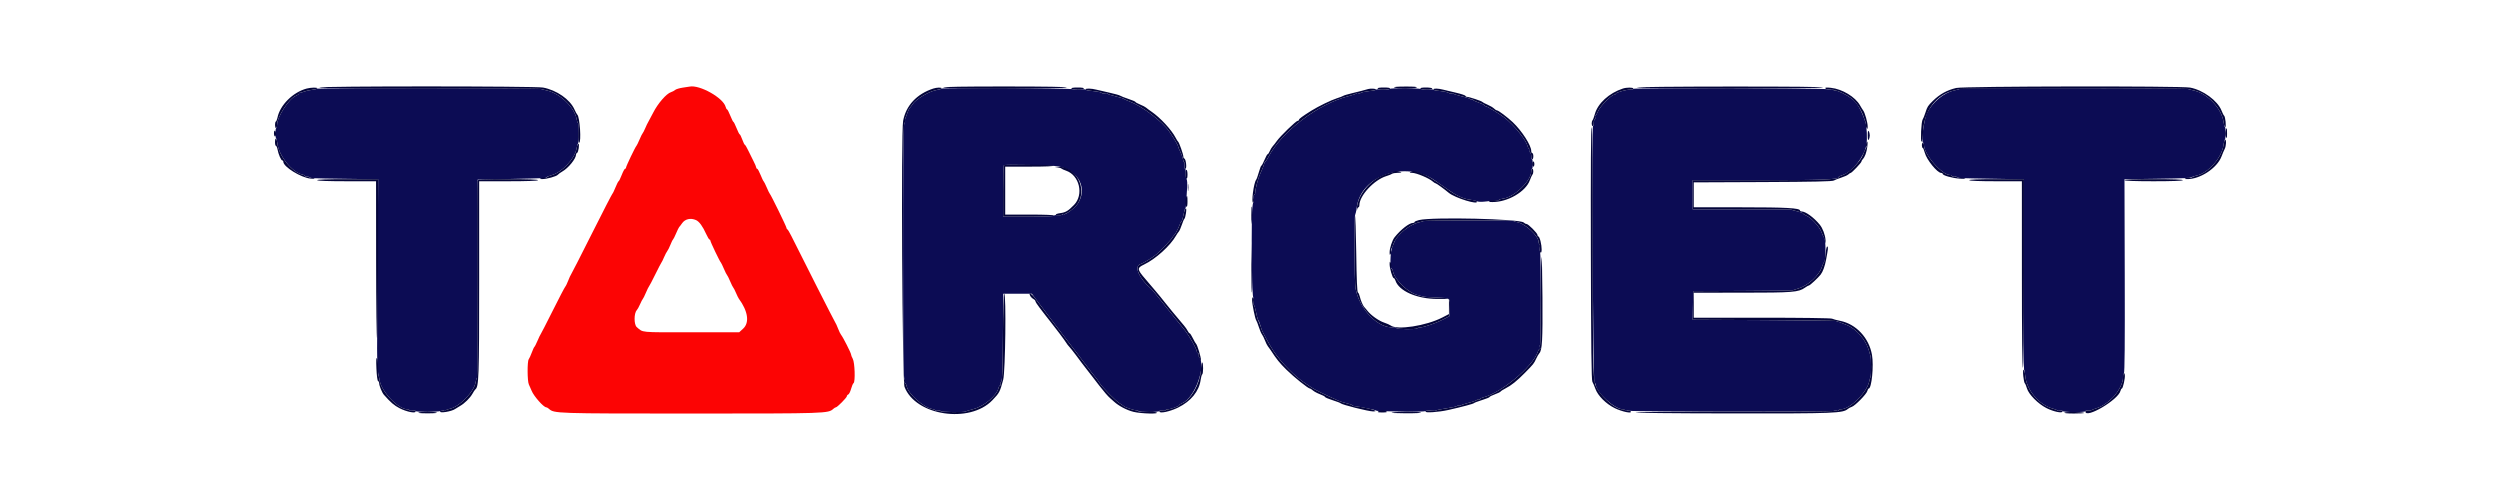
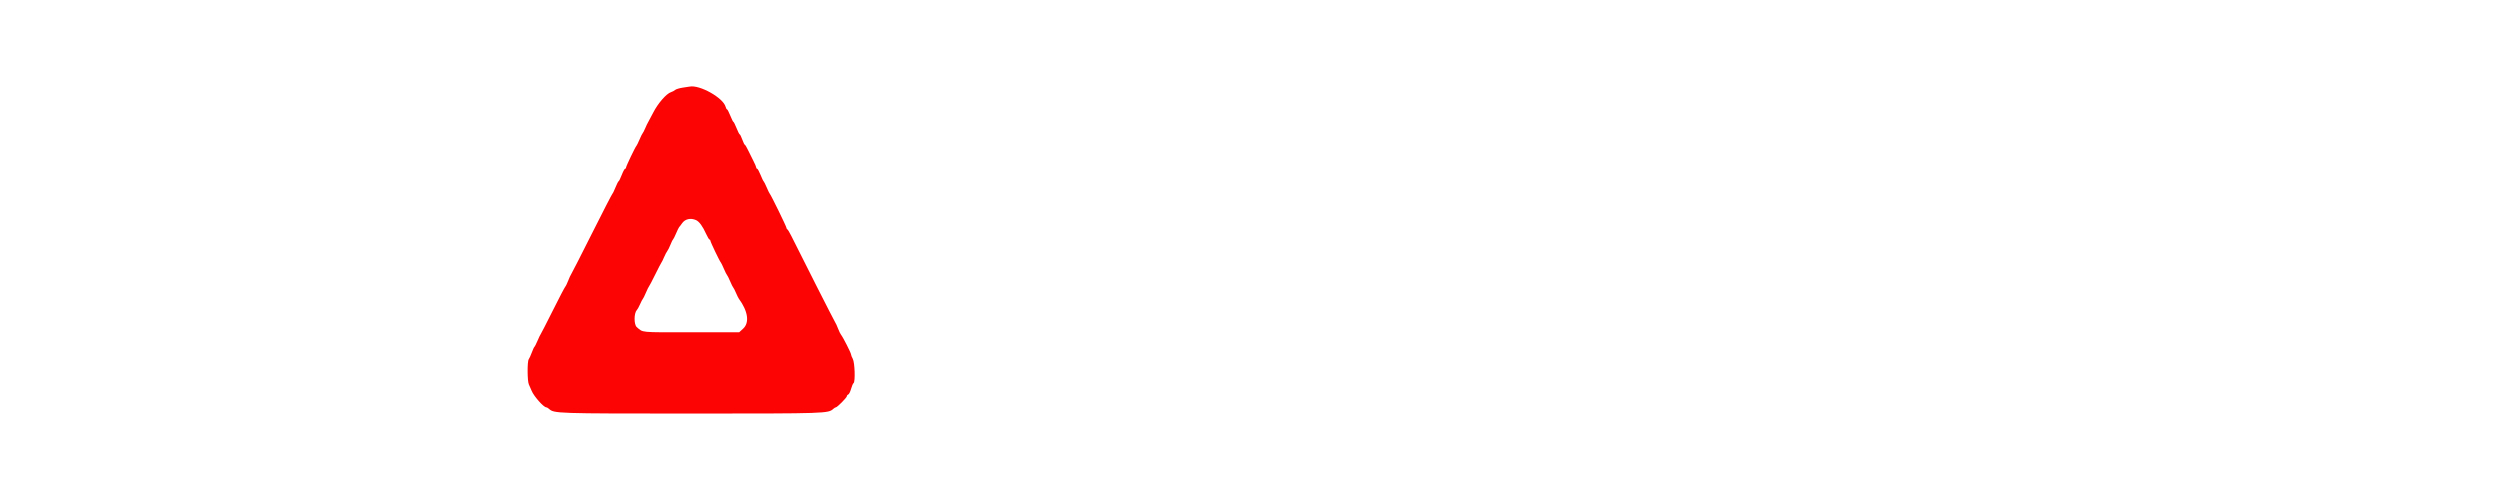
<svg xmlns="http://www.w3.org/2000/svg" id="svg" version="1.1" width="400" height="79.839" viewBox="0, 0, 400,79.839">
  <g id="svgg">
    <path id="path0" d="M109.266 14.018 C 108.725 14.096,108.163 14.266,108.016 14.394 C 107.870 14.522,107.576 14.680,107.364 14.745 C 106.637 14.967,105.273 16.531,104.525 18.000 C 104.129 18.779,103.750 19.492,103.684 19.583 C 103.618 19.675,103.420 20.087,103.245 20.500 C 103.069 20.912,102.877 21.287,102.817 21.333 C 102.757 21.379,102.534 21.829,102.321 22.333 C 102.108 22.837,101.889 23.287,101.833 23.333 C 101.667 23.470,100.167 26.597,100.167 26.807 C 100.167 26.913,100.098 27.000,100.014 27.000 C 99.929 27.000,99.686 27.450,99.473 28.000 C 99.260 28.550,99.037 29.000,98.979 29.000 C 98.920 29.000,98.699 29.431,98.488 29.958 C 98.277 30.485,98.050 30.955,97.983 31.001 C 97.917 31.047,96.431 33.935,94.682 37.417 C 92.933 40.900,91.439 43.827,91.362 43.921 C 91.285 44.016,91.084 44.455,90.915 44.897 C 90.746 45.340,90.528 45.787,90.429 45.892 C 90.331 45.997,89.425 47.733,88.417 49.750 C 87.408 51.767,86.542 53.454,86.491 53.500 C 86.441 53.546,86.225 53.996,86.012 54.500 C 85.799 55.004,85.571 55.454,85.505 55.500 C 85.440 55.546,85.249 55.958,85.081 56.417 C 84.913 56.875,84.695 57.355,84.596 57.484 C 84.348 57.807,84.365 61.013,84.618 61.516 C 84.728 61.737,84.926 62.188,85.058 62.519 C 85.403 63.386,86.975 65.167,87.396 65.167 C 87.485 65.167,87.678 65.276,87.825 65.409 C 88.655 66.160,88.849 66.167,110.583 66.167 C 132.318 66.167,132.512 66.160,133.342 65.409 C 133.489 65.276,133.672 65.167,133.748 65.167 C 133.960 65.167,135.499 63.608,135.500 63.393 C 135.500 63.288,135.601 63.164,135.724 63.116 C 135.847 63.069,136.048 62.667,136.170 62.224 C 136.292 61.780,136.472 61.364,136.569 61.299 C 136.869 61.100,136.770 58.004,136.445 57.417 C 136.293 57.142,136.168 56.823,136.168 56.709 C 136.167 56.474,134.847 53.879,134.571 53.569 C 134.472 53.459,134.254 53.006,134.085 52.564 C 133.916 52.122,133.714 51.682,133.637 51.588 C 133.521 51.447,128.382 41.327,126.610 37.750 C 126.337 37.200,126.051 36.725,125.974 36.694 C 125.897 36.664,125.833 36.555,125.833 36.453 C 125.833 36.252,123.332 31.138,123.166 31.000 C 123.111 30.954,122.892 30.504,122.679 30.000 C 122.466 29.496,122.240 29.046,122.177 29.000 C 122.114 28.954,121.890 28.485,121.679 27.958 C 121.467 27.431,121.228 27.000,121.147 27.000 C 121.066 27.000,120.996 26.906,120.990 26.792 C 120.985 26.677,120.804 26.246,120.588 25.833 C 120.373 25.421,119.992 24.652,119.742 24.125 C 119.492 23.598,119.238 23.167,119.177 23.167 C 119.116 23.167,118.931 22.792,118.766 22.333 C 118.601 21.875,118.417 21.500,118.355 21.500 C 118.294 21.500,118.065 21.050,117.847 20.500 C 117.629 19.950,117.404 19.500,117.347 19.500 C 117.290 19.500,117.065 19.050,116.847 18.500 C 116.629 17.950,116.394 17.500,116.326 17.500 C 116.258 17.500,116.158 17.322,116.103 17.104 C 115.742 15.665,111.944 13.528,110.333 13.857 C 110.287 13.866,109.807 13.939,109.266 14.018 M111.367 35.216 C 111.880 35.445,112.429 36.200,112.999 37.462 C 113.216 37.941,113.454 38.333,113.530 38.333 C 113.605 38.333,113.667 38.416,113.667 38.518 C 113.667 38.718,115.174 41.863,115.336 42.000 C 115.390 42.046,115.608 42.496,115.821 43.000 C 116.034 43.504,116.259 43.954,116.321 44.000 C 116.383 44.046,116.608 44.496,116.821 45.000 C 117.034 45.504,117.257 45.954,117.317 46.000 C 117.377 46.046,117.569 46.421,117.745 46.833 C 117.920 47.246,118.125 47.668,118.202 47.771 C 119.687 49.787,119.953 51.624,118.899 52.589 L 118.268 53.167 110.576 53.167 C 102.197 53.167,102.952 53.239,101.883 52.337 C 101.418 51.945,101.419 50.116,101.884 49.630 C 101.997 49.513,102.236 49.079,102.415 48.667 C 102.594 48.254,102.790 47.879,102.849 47.833 C 102.909 47.788,103.132 47.337,103.345 46.833 C 103.558 46.329,103.778 45.879,103.834 45.833 C 103.891 45.788,104.343 44.925,104.839 43.917 C 105.336 42.908,105.783 42.046,105.834 42.000 C 105.884 41.954,106.069 41.579,106.244 41.167 C 106.419 40.754,106.655 40.304,106.767 40.167 C 106.880 40.029,107.104 39.579,107.266 39.167 C 107.428 38.754,107.612 38.379,107.676 38.333 C 107.739 38.287,107.966 37.837,108.179 37.333 C 108.392 36.829,108.611 36.379,108.666 36.333 C 108.721 36.287,108.933 36.011,109.136 35.719 C 109.617 35.031,110.504 34.831,111.367 35.216 " stroke="none" fill="#fc0404" fill-rule="evenodd" />
-     <path id="path1" d="M50.739 14.185 C 50.705 14.240,50.318 14.328,49.880 14.381 C 49.442 14.433,48.858 14.568,48.583 14.681 C 48.308 14.795,48.027 14.875,47.958 14.860 C 47.890 14.845,47.833 14.899,47.833 14.980 C 47.833 15.060,47.606 15.220,47.328 15.336 C 46.210 15.799,44.333 18.709,44.333 19.981 C 44.333 20.266,44.272 20.500,44.196 20.500 C 44.121 20.500,44.064 20.875,44.071 21.333 C 44.078 21.791,44.130 22.166,44.187 22.167 C 44.243 22.167,44.327 22.494,44.372 22.893 C 44.598 24.903,46.707 27.560,48.366 27.924 C 48.623 27.980,48.833 28.100,48.833 28.190 C 48.833 28.280,48.912 28.305,49.007 28.245 C 49.103 28.186,49.272 28.209,49.382 28.296 C 49.685 28.535,49.704 28.536,55.295 28.611 L 60.506 28.680 60.424 41.465 C 60.379 48.497,60.339 54.925,60.335 55.750 C 60.327 57.516,60.438 59.646,60.557 60.000 C 60.603 60.137,60.688 60.534,60.746 60.881 C 61.051 62.713,63.750 65.500,65.219 65.500 C 65.374 65.500,65.500 65.562,65.500 65.638 C 65.500 65.714,65.725 65.743,66.000 65.702 C 66.275 65.662,66.500 65.694,66.500 65.773 C 66.500 65.947,70.129 65.931,70.542 65.755 C 70.702 65.687,70.946 65.674,71.083 65.727 C 71.221 65.780,71.333 65.759,71.333 65.680 C 71.333 65.601,71.580 65.491,71.882 65.434 C 73.480 65.134,75.853 62.715,76.109 61.125 C 76.164 60.781,76.256 60.500,76.313 60.500 C 76.370 60.500,76.417 53.356,76.417 44.625 L 76.417 28.750 81.583 28.638 C 87.421 28.511,87.500 28.507,87.500 28.350 C 87.500 28.287,87.819 28.149,88.208 28.044 C 89.948 27.573,91.995 25.379,92.264 23.698 C 92.326 23.314,92.423 23.000,92.480 23.000 C 92.537 23.000,92.583 22.250,92.583 21.333 C 92.583 20.417,92.535 19.667,92.477 19.667 C 92.418 19.667,92.319 19.385,92.256 19.042 C 91.915 17.169,89.642 14.975,87.536 14.486 C 87.104 14.386,86.647 14.272,86.522 14.233 C 86.159 14.120,50.808 14.072,50.739 14.185 M150.667 14.170 C 150.667 14.218,150.227 14.341,149.691 14.443 C 148.590 14.652,146.505 15.908,146.033 16.647 C 145.880 16.887,145.666 17.176,145.557 17.290 C 145.449 17.404,145.269 17.779,145.158 18.123 C 145.047 18.468,144.912 18.825,144.857 18.917 C 144.803 19.008,144.779 19.208,144.804 19.360 C 144.829 19.513,144.771 19.686,144.675 19.745 C 144.424 19.900,144.430 60.437,144.681 60.592 C 144.781 60.654,144.825 60.846,144.780 61.019 C 144.735 61.192,144.760 61.333,144.836 61.333 C 144.911 61.333,145.023 61.559,145.084 61.836 C 145.350 63.046,147.734 65.168,149.125 65.434 C 149.423 65.491,149.667 65.593,149.667 65.662 C 149.667 65.731,149.854 65.751,150.083 65.707 C 150.313 65.664,150.500 65.697,150.500 65.781 C 150.500 65.941,154.354 65.998,154.500 65.840 C 154.546 65.791,155.090 65.621,155.710 65.463 C 157.453 65.018,159.449 63.342,159.773 62.052 C 159.826 61.840,159.941 61.667,160.028 61.667 C 160.115 61.667,160.138 61.588,160.079 61.493 C 160.020 61.397,160.072 61.198,160.194 61.051 C 160.370 60.839,160.428 59.337,160.468 53.891 L 160.520 47.000 162.809 47.000 L 165.098 47.000 165.685 47.792 C 166.008 48.227,166.830 49.316,167.511 50.211 C 168.193 51.107,168.900 52.043,169.083 52.291 C 169.267 52.539,169.798 53.231,170.263 53.829 C 170.729 54.427,171.847 55.892,172.749 57.083 C 174.535 59.444,175.055 60.118,175.384 60.500 C 175.502 60.637,175.740 60.975,175.911 61.250 C 176.373 61.991,178.487 64.132,179.162 64.542 C 179.486 64.739,179.787 64.947,179.833 65.006 C 179.954 65.162,181.506 65.667,181.863 65.667 C 182.030 65.667,182.167 65.723,182.167 65.792 C 182.167 65.860,182.917 65.917,183.833 65.917 C 184.750 65.917,185.500 65.852,185.500 65.773 C 185.500 65.694,185.725 65.662,186.000 65.702 C 186.275 65.743,186.500 65.714,186.500 65.638 C 186.500 65.562,186.637 65.500,186.804 65.500 C 187.240 65.500,188.667 64.993,188.667 64.838 C 188.667 64.766,188.894 64.613,189.172 64.498 C 191.165 63.672,193.037 58.535,191.861 57.117 C 191.738 56.969,191.686 56.770,191.745 56.674 C 191.805 56.578,191.774 56.500,191.677 56.500 C 191.579 56.500,191.500 56.394,191.500 56.264 C 191.500 55.875,190.350 53.828,189.576 52.840 C 189.178 52.332,188.056 50.942,187.081 49.750 C 186.107 48.558,185.112 47.321,184.872 47.000 C 184.631 46.679,184.303 46.304,184.143 46.167 C 182.238 44.527,181.401 42.591,182.455 42.262 C 182.952 42.107,184.465 41.182,185.067 40.665 C 185.796 40.039,187.394 38.352,187.561 38.032 C 187.642 37.877,187.796 37.675,187.903 37.583 C 188.121 37.397,188.833 35.931,188.833 35.668 C 188.833 35.576,188.900 35.500,188.982 35.500 C 189.064 35.500,189.227 35.013,189.346 34.417 C 189.464 33.821,189.604 33.333,189.656 33.333 C 189.708 33.333,189.766 32.940,189.786 32.458 C 189.806 31.977,189.868 30.990,189.925 30.265 C 189.995 29.373,189.963 28.826,189.827 28.572 C 189.717 28.366,189.658 27.928,189.697 27.599 C 189.735 27.269,189.698 27.000,189.614 27.000 C 189.531 27.000,189.495 26.775,189.536 26.500 C 189.576 26.225,189.555 26.000,189.490 26.000 C 189.424 26.000,189.324 25.752,189.267 25.449 C 189.210 25.146,189.014 24.605,188.832 24.247 C 188.649 23.889,188.500 23.516,188.500 23.417 C 188.500 23.257,187.808 22.101,187.051 21.000 C 185.992 19.458,182.775 17.010,180.858 16.287 C 180.340 16.093,179.879 15.883,179.833 15.822 C 179.787 15.761,179.169 15.575,178.458 15.408 C 177.748 15.242,177.167 15.043,177.167 14.966 C 177.167 14.890,176.987 14.872,176.768 14.927 C 176.549 14.982,176.324 14.952,176.267 14.861 C 176.211 14.770,175.602 14.642,174.916 14.578 C 174.229 14.514,173.667 14.407,173.667 14.342 C 173.667 14.276,173.257 14.257,172.756 14.298 C 172.255 14.340,171.711 14.322,171.548 14.259 C 171.204 14.127,150.667 14.040,150.667 14.170 M222.337 14.229 C 222.257 14.310,221.736 14.342,221.179 14.302 C 220.622 14.262,220.167 14.281,220.167 14.345 C 220.167 14.409,219.660 14.515,219.042 14.580 C 218.423 14.646,217.826 14.774,217.716 14.864 C 217.605 14.955,217.428 14.975,217.322 14.910 C 217.216 14.844,217.082 14.858,217.023 14.940 C 216.965 15.021,216.392 15.223,215.750 15.388 C 210.834 16.650,205.000 21.096,202.918 25.167 C 202.754 25.488,202.549 25.796,202.463 25.852 C 202.376 25.908,202.300 26.021,202.293 26.102 C 202.278 26.292,201.896 27.273,201.587 27.917 C 201.303 28.507,200.833 30.315,200.833 30.816 C 200.833 31.009,200.760 31.167,200.671 31.167 C 200.579 31.167,200.552 31.385,200.608 31.666 C 200.663 31.941,200.633 32.260,200.541 32.375 C 200.285 32.695,200.218 35.873,200.313 43.250 C 200.345 45.768,200.434 47.499,200.537 47.625 C 200.631 47.740,200.663 48.059,200.608 48.334 C 200.553 48.609,200.564 48.833,200.633 48.833 C 200.701 48.833,200.853 49.336,200.969 49.950 C 201.086 50.564,201.246 51.145,201.326 51.242 C 201.406 51.338,201.473 51.454,201.474 51.500 C 201.475 51.546,201.557 51.794,201.655 52.053 C 201.753 52.311,201.833 52.564,201.833 52.616 C 201.833 52.839,203.083 55.137,203.775 56.187 C 204.990 58.032,207.377 60.430,208.980 61.416 C 209.128 61.508,209.497 61.758,209.799 61.972 C 210.264 62.302,211.986 63.152,214.105 64.097 C 214.392 64.225,215.011 64.419,215.480 64.527 C 215.949 64.635,216.333 64.770,216.333 64.826 C 216.333 64.883,216.465 64.943,216.625 64.960 C 217.400 65.044,220.093 65.585,220.167 65.672 C 220.260 65.782,220.487 65.791,224.833 65.865 C 226.529 65.893,228.011 65.851,228.127 65.770 C 228.242 65.689,228.629 65.662,228.986 65.710 C 229.344 65.758,229.699 65.742,229.776 65.673 C 229.853 65.605,230.592 65.454,231.417 65.338 C 232.242 65.222,233.012 65.050,233.129 64.956 C 233.246 64.863,233.389 64.833,233.447 64.891 C 233.505 64.950,233.635 64.934,233.735 64.857 C 233.835 64.779,234.460 64.578,235.125 64.409 C 235.790 64.240,236.333 64.034,236.333 63.950 C 236.333 63.866,236.446 63.841,236.583 63.894 C 236.721 63.946,236.833 63.925,236.833 63.846 C 236.833 63.767,237.040 63.652,237.292 63.589 C 240.189 62.873,245.192 58.723,246.019 56.350 C 246.118 56.066,246.265 55.833,246.344 55.833 C 246.424 55.833,246.448 55.724,246.397 55.591 C 246.346 55.458,246.350 55.275,246.406 55.183 C 246.555 54.943,246.568 40.639,246.420 40.289 C 246.352 40.127,246.331 39.806,246.375 39.577 C 246.419 39.347,246.390 39.119,246.311 39.070 C 246.232 39.020,246.167 38.854,246.167 38.700 C 246.167 37.740,244.023 35.758,242.764 35.553 C 242.436 35.500,242.167 35.410,242.167 35.353 C 242.167 35.231,227.933 35.254,227.726 35.376 C 227.647 35.423,227.321 35.517,227.000 35.586 C 225.591 35.888,223.583 37.499,223.095 38.718 C 222.978 39.011,222.821 39.400,222.746 39.583 C 222.429 40.356,222.370 43.000,222.670 43.000 C 222.737 43.000,222.834 43.206,222.885 43.458 C 223.148 44.753,225.263 46.799,226.723 47.173 C 227.105 47.270,227.529 47.391,227.667 47.440 C 227.804 47.490,228.779 47.566,229.833 47.609 C 232.126 47.702,232.027 47.625,231.966 49.266 L 231.917 50.583 230.833 51.147 C 229.749 51.711,227.901 52.349,227.222 52.393 C 227.024 52.406,226.805 52.473,226.736 52.542 C 226.541 52.736,223.535 52.691,223.412 52.492 C 223.352 52.396,223.179 52.334,223.027 52.354 C 220.594 52.674,217.471 49.490,216.875 46.083 C 216.708 45.123,216.654 34.755,216.815 34.417 C 216.902 34.233,217.017 33.708,217.070 33.250 C 217.662 28.127,224.820 25.609,229.556 28.857 C 230.213 29.307,231.162 29.970,231.667 30.330 C 233.009 31.287,234.140 31.816,235.083 31.928 C 235.542 31.982,236.076 32.103,236.272 32.197 C 236.475 32.295,237.010 32.322,237.522 32.260 C 238.014 32.200,238.735 32.136,239.125 32.117 C 239.515 32.099,239.833 32.036,239.833 31.977 C 239.833 31.919,240.165 31.821,240.570 31.761 C 242.361 31.492,245.000 28.911,245.000 27.429 C 245.000 27.193,245.056 27.000,245.125 27.000 C 245.194 27.000,245.250 26.662,245.250 26.250 C 245.250 25.837,245.194 25.500,245.125 25.500 C 245.056 25.500,245.000 25.279,245.000 25.010 C 245.000 24.740,244.928 24.475,244.841 24.421 C 244.753 24.367,244.723 24.213,244.775 24.078 C 244.827 23.943,244.794 23.833,244.703 23.833 C 244.611 23.833,244.492 23.658,244.438 23.444 C 244.172 22.383,242.312 20.065,240.738 18.832 C 240.028 18.275,237.927 17.000,237.721 17.000 C 237.599 17.000,237.500 16.937,237.500 16.860 C 237.500 16.784,237.088 16.581,236.583 16.409 C 236.079 16.238,235.667 16.034,235.667 15.956 C 235.667 15.878,235.597 15.857,235.512 15.910 C 235.426 15.962,235.316 15.940,235.266 15.860 C 235.217 15.780,234.574 15.572,233.839 15.399 C 233.103 15.225,232.501 15.029,232.500 14.964 C 232.500 14.898,232.387 14.887,232.248 14.941 C 232.109 14.994,231.900 14.958,231.782 14.860 C 231.665 14.763,231.066 14.631,230.451 14.568 C 229.836 14.506,229.333 14.408,229.333 14.352 C 229.333 14.296,228.957 14.276,228.496 14.308 C 228.036 14.340,227.529 14.314,227.371 14.249 C 226.945 14.077,222.507 14.059,222.337 14.229 M261.333 14.208 C 261.333 14.277,261.125 14.333,260.870 14.333 C 260.187 14.333,258.603 14.775,258.533 14.985 C 258.499 15.085,258.370 15.167,258.246 15.167 C 257.841 15.167,256.068 16.960,255.742 17.699 C 255.568 18.094,255.358 18.465,255.275 18.523 C 255.192 18.582,255.172 18.708,255.231 18.803 C 255.290 18.899,255.263 19.024,255.169 19.082 C 255.076 19.139,255.000 19.407,255.000 19.677 C 255.000 19.946,254.944 20.167,254.875 20.167 C 254.657 20.167,254.889 60.701,255.109 61.083 C 255.214 61.267,255.307 61.473,255.315 61.543 C 255.465 62.877,258.371 65.500,259.699 65.500 C 259.865 65.500,260.000 65.573,260.000 65.661 C 260.000 65.750,260.112 65.780,260.250 65.727 C 260.388 65.674,260.617 65.676,260.759 65.730 C 261.136 65.875,293.029 65.897,293.375 65.753 C 293.535 65.686,293.779 65.674,293.917 65.727 C 294.054 65.780,294.167 65.750,294.167 65.661 C 294.167 65.573,294.309 65.500,294.483 65.500 C 295.981 65.500,298.702 62.839,299.085 61.000 C 299.151 60.679,299.244 60.352,299.291 60.272 C 299.399 60.090,299.394 57.336,299.286 57.000 C 299.241 56.862,299.121 56.440,299.018 56.061 C 298.565 54.389,296.971 52.569,295.449 51.987 C 295.065 51.840,294.600 51.657,294.417 51.580 C 294.233 51.503,293.933 51.404,293.750 51.359 C 293.567 51.314,288.333 51.251,282.120 51.219 L 270.824 51.160 270.870 48.872 L 270.917 46.583 278.758 46.549 C 283.070 46.531,286.708 46.480,286.841 46.437 C 286.974 46.394,287.383 46.267,287.750 46.155 C 289.333 45.670,291.069 44.074,291.513 42.695 C 291.621 42.359,291.793 41.979,291.895 41.852 C 292.133 41.553,292.139 38.458,291.902 38.148 C 291.804 38.021,291.595 37.567,291.437 37.139 C 291.111 36.256,289.803 34.832,289.018 34.507 C 288.733 34.389,288.500 34.234,288.500 34.163 C 288.500 34.092,288.106 33.941,287.625 33.828 C 287.144 33.715,286.696 33.592,286.631 33.555 C 286.565 33.518,282.984 33.492,278.672 33.497 L 270.833 33.506 270.833 31.170 L 270.833 28.833 281.445 28.833 C 291.488 28.833,294.167 28.730,294.167 28.343 C 294.167 28.275,294.484 28.115,294.872 27.987 C 296.392 27.486,298.317 25.014,298.627 23.167 C 298.788 22.207,298.694 20.188,298.456 19.500 C 297.758 17.479,297.129 16.414,296.242 15.750 C 295.482 15.181,294.101 14.500,293.708 14.500 C 293.502 14.500,293.333 14.435,293.333 14.356 C 293.333 14.277,293.147 14.248,292.919 14.292 C 292.692 14.336,292.383 14.324,292.234 14.267 C 291.843 14.117,261.333 14.059,261.333 14.208 M313.700 14.182 C 313.636 14.236,313.166 14.370,312.656 14.479 C 310.991 14.834,309.128 16.405,308.309 18.144 C 307.815 19.192,307.347 22.833,307.706 22.833 C 307.776 22.833,307.833 22.988,307.833 23.177 C 307.833 24.714,310.690 28.000,312.026 28.000 C 312.195 28.000,312.333 28.073,312.333 28.161 C 312.333 28.250,312.447 28.279,312.585 28.226 C 312.724 28.173,312.930 28.206,313.044 28.300 C 313.303 28.515,313.145 28.507,318.962 28.604 L 323.840 28.685 323.795 43.926 C 323.770 52.308,323.796 59.167,323.852 59.167 C 323.908 59.167,323.993 59.602,324.041 60.135 C 324.247 62.406,326.243 64.787,328.432 65.373 C 328.836 65.481,329.167 65.618,329.167 65.678 C 329.167 65.738,329.354 65.751,329.583 65.707 C 329.813 65.664,330.000 65.693,330.000 65.772 C 330.000 65.852,330.825 65.924,331.833 65.933 C 332.851 65.942,333.667 65.881,333.667 65.796 C 333.667 65.712,333.835 65.665,334.042 65.691 C 334.248 65.718,334.492 65.696,334.583 65.642 C 334.675 65.588,335.038 65.451,335.391 65.337 C 336.325 65.036,337.132 64.517,338.003 63.657 C 338.947 62.726,339.755 61.139,339.678 60.366 C 339.658 60.155,339.722 59.884,339.822 59.764 C 339.951 59.609,339.991 55.054,339.960 44.113 L 339.917 28.680 344.833 28.608 C 349.780 28.535,350.444 28.502,350.750 28.310 C 350.842 28.253,351.157 28.154,351.450 28.091 C 353.341 27.686,355.491 25.240,355.764 23.183 C 355.826 22.716,355.924 22.333,355.981 22.333 C 356.039 22.333,356.093 21.883,356.100 21.333 C 356.108 20.783,356.060 20.333,355.995 20.333 C 355.930 20.333,355.829 19.976,355.771 19.539 C 355.487 17.403,353.253 14.999,351.083 14.497 C 350.625 14.390,350.149 14.272,350.026 14.234 C 349.670 14.124,313.829 14.072,313.700 14.182 M169.333 26.622 C 172.568 27.228,174.074 30.167,172.414 32.632 C 171.957 33.309,170.402 34.457,170.206 34.261 C 170.155 34.211,170.013 34.253,169.890 34.356 C 169.766 34.458,169.443 34.497,169.166 34.442 C 168.885 34.385,168.667 34.413,168.667 34.504 C 168.667 34.605,167.125 34.667,164.583 34.667 L 160.500 34.667 160.500 30.611 C 160.500 28.381,160.553 26.503,160.617 26.439 C 160.790 26.265,168.269 26.422,169.333 26.622 " stroke="none" fill="#0c0c54" fill-rule="evenodd" />
-     <path id="path2" d="M51.085 14.002 C 51.154 14.115,57.058 14.169,68.736 14.164 C 78.387 14.161,86.388 14.191,86.516 14.231 C 86.645 14.271,87.104 14.386,87.536 14.486 C 89.642 14.975,91.915 17.169,92.256 19.042 C 92.319 19.385,92.418 19.666,92.477 19.666 C 92.535 19.666,92.559 20.379,92.530 21.250 C 92.495 22.295,92.538 22.833,92.655 22.833 C 93.043 22.833,92.768 18.633,92.361 18.337 C 92.295 18.289,92.094 17.917,91.914 17.510 C 91.208 15.910,89.052 14.409,86.885 14.008 C 85.596 13.770,50.938 13.764,51.085 14.002 M150.917 14.000 C 151.055 14.224,170.320 14.224,170.667 14.000 C 170.830 13.895,167.416 13.838,160.865 13.836 C 154.206 13.834,150.848 13.890,150.917 14.000 M223.083 14.000 C 223.544 14.198,226.360 14.198,226.667 14.000 C 226.835 13.891,226.236 13.841,224.833 13.848 C 223.516 13.853,222.873 13.909,223.083 14.000 M261.917 14.000 C 262.390 14.204,291.352 14.204,291.667 14.000 C 291.829 13.895,286.599 13.842,276.750 13.848 C 268.136 13.853,261.727 13.919,261.917 14.000 M313.000 14.074 C 311.529 14.416,310.356 15.064,309.257 16.144 C 308.462 16.925,308.370 17.069,308.074 18.000 C 307.914 18.504,307.712 19.008,307.626 19.119 C 307.402 19.408,307.242 22.667,307.452 22.667 C 307.547 22.667,307.657 21.928,307.706 20.952 C 307.871 17.726,309.825 15.140,312.583 14.498 C 313.042 14.391,313.520 14.272,313.646 14.232 C 313.942 14.140,349.728 14.142,350.026 14.234 C 350.149 14.272,350.625 14.390,351.083 14.497 C 353.253 14.999,355.487 17.403,355.771 19.539 C 355.829 19.976,355.951 20.333,356.043 20.333 C 356.232 20.333,356.057 18.644,355.853 18.503 C 355.784 18.456,355.597 18.086,355.437 17.681 C 354.818 16.109,352.471 14.394,350.420 14.015 C 348.911 13.736,314.220 13.791,313.000 14.074 M49.083 14.165 C 46.881 14.743,44.795 16.815,44.394 18.823 C 44.337 19.108,44.225 19.381,44.145 19.430 C 43.943 19.555,43.962 20.500,44.167 20.500 C 44.258 20.500,44.333 20.266,44.333 19.981 C 44.333 18.709,46.210 15.799,47.328 15.336 C 47.606 15.220,47.833 15.060,47.833 14.980 C 47.833 14.899,47.890 14.845,47.958 14.860 C 48.027 14.875,48.308 14.795,48.583 14.681 C 48.858 14.568,49.442 14.433,49.880 14.381 C 50.318 14.328,50.716 14.221,50.765 14.143 C 50.872 13.969,49.774 13.984,49.083 14.165 M149.333 14.165 C 146.677 15.034,144.953 16.881,144.498 19.347 C 144.155 21.207,144.361 60.934,144.718 61.885 C 146.459 66.512,155.156 67.833,158.793 64.023 C 159.921 62.842,159.977 62.736,160.512 60.750 C 160.862 59.449,161.011 47.000,160.677 47.000 C 160.582 47.000,160.500 49.740,160.468 53.891 C 160.428 59.337,160.370 60.839,160.194 61.051 C 160.072 61.198,160.020 61.397,160.079 61.493 C 160.138 61.588,160.115 61.667,160.028 61.667 C 159.941 61.667,159.826 61.840,159.773 62.052 C 159.449 63.342,157.453 65.018,155.710 65.463 C 155.090 65.621,154.546 65.791,154.500 65.840 C 154.354 65.998,150.500 65.941,150.500 65.781 C 150.500 65.697,150.313 65.664,150.083 65.707 C 149.854 65.751,149.667 65.731,149.667 65.662 C 149.667 65.593,149.423 65.491,149.125 65.434 C 147.734 65.168,145.350 63.046,145.084 61.836 C 145.023 61.559,144.911 61.333,144.836 61.333 C 144.760 61.333,144.735 61.192,144.780 61.019 C 144.825 60.846,144.781 60.654,144.681 60.592 C 144.430 60.437,144.424 19.900,144.675 19.745 C 144.771 19.686,144.829 19.513,144.804 19.360 C 144.779 19.208,144.803 19.008,144.857 18.917 C 144.912 18.825,145.047 18.468,145.158 18.123 C 145.269 17.779,145.449 17.404,145.557 17.290 C 145.666 17.176,145.880 16.887,146.033 16.647 C 146.505 15.908,148.590 14.652,149.691 14.443 C 150.227 14.341,150.667 14.199,150.667 14.129 C 150.667 13.965,149.878 13.987,149.333 14.165 M171.417 14.167 C 171.473 14.258,171.923 14.333,172.417 14.333 C 172.910 14.333,173.360 14.258,173.417 14.167 C 173.481 14.062,173.110 14.000,172.417 14.000 C 171.724 14.000,171.352 14.062,171.417 14.167 M220.417 14.167 C 220.473 14.258,220.923 14.333,221.417 14.333 C 221.910 14.333,222.360 14.258,222.417 14.167 C 222.481 14.062,222.110 14.000,221.417 14.000 C 220.724 14.000,220.352 14.062,220.417 14.167 M227.250 14.167 C 227.307 14.258,227.761 14.333,228.260 14.333 C 228.759 14.333,229.167 14.258,229.167 14.167 C 229.167 14.074,228.719 14.000,228.157 14.000 C 227.526 14.000,227.186 14.063,227.250 14.167 M259.667 14.165 C 257.440 14.893,255.633 16.548,255.166 18.285 C 255.048 18.724,254.887 19.155,254.809 19.242 C 254.611 19.462,254.630 20.167,254.833 20.167 C 254.925 20.167,255.000 19.946,255.000 19.677 C 255.000 19.407,255.076 19.139,255.169 19.082 C 255.263 19.024,255.290 18.899,255.231 18.803 C 255.172 18.708,255.192 18.582,255.275 18.523 C 255.358 18.465,255.568 18.094,255.742 17.699 C 256.068 16.960,257.841 15.167,258.246 15.167 C 258.370 15.167,258.499 15.085,258.533 14.985 C 258.603 14.775,260.187 14.333,260.870 14.333 C 261.125 14.333,261.333 14.258,261.333 14.167 C 261.333 13.970,260.265 13.969,259.667 14.165 M292.077 14.156 C 292.154 14.281,292.433 14.339,292.770 14.299 C 293.080 14.263,293.333 14.294,293.333 14.367 C 293.333 14.440,293.502 14.500,293.708 14.500 C 294.101 14.500,295.482 15.181,296.242 15.750 C 296.889 16.234,297.730 17.461,298.073 18.418 C 298.236 18.876,298.411 19.362,298.461 19.500 C 298.512 19.637,298.537 19.844,298.519 19.960 C 298.500 20.075,298.561 20.300,298.654 20.460 C 298.795 20.702,298.824 20.665,298.828 20.239 C 298.834 19.633,298.383 18.022,298.107 17.667 C 298.000 17.529,297.775 17.167,297.606 16.861 C 296.858 15.510,294.757 14.241,292.957 14.053 C 292.170 13.970,291.976 13.993,292.077 14.156 M173.667 14.314 C 173.667 14.395,174.229 14.514,174.916 14.578 C 175.602 14.642,176.211 14.770,176.267 14.861 C 176.324 14.952,176.549 14.982,176.768 14.927 C 176.987 14.872,177.167 14.890,177.167 14.966 C 177.167 15.043,177.748 15.242,178.458 15.408 C 179.169 15.575,179.787 15.761,179.833 15.822 C 179.879 15.883,180.340 16.093,180.858 16.287 C 182.775 17.010,185.992 19.458,187.051 21.000 C 187.808 22.101,188.500 23.257,188.500 23.417 C 188.500 23.516,188.649 23.889,188.832 24.247 C 189.014 24.605,189.210 25.146,189.267 25.449 C 189.324 25.752,189.424 26.000,189.490 26.000 C 189.555 26.000,189.576 26.225,189.536 26.500 C 189.487 26.828,189.534 27.000,189.670 27.000 C 189.923 27.000,189.759 25.450,189.498 25.361 C 189.407 25.331,189.333 25.186,189.333 25.039 C 189.333 24.698,188.659 22.777,188.500 22.667 C 188.434 22.621,188.252 22.334,188.096 22.029 C 187.460 20.788,185.639 18.820,184.250 17.872 C 183.883 17.621,183.493 17.332,183.383 17.228 C 183.273 17.124,182.842 16.899,182.425 16.728 C 182.009 16.557,181.668 16.367,181.667 16.305 C 181.667 16.244,181.160 16.028,180.542 15.825 C 179.923 15.622,179.334 15.391,179.233 15.311 C 179.131 15.231,178.381 15.020,177.566 14.840 C 176.751 14.661,175.783 14.438,175.417 14.345 C 174.590 14.134,173.667 14.117,173.667 14.314 M218.917 14.243 C 218.302 14.427,217.251 14.700,216.250 14.934 C 215.608 15.084,215.008 15.266,214.917 15.337 C 214.825 15.408,214.375 15.580,213.917 15.720 C 213.065 15.979,210.892 17.033,209.819 17.708 C 208.386 18.608,207.833 19.015,207.833 19.169 C 207.833 19.259,207.738 19.333,207.621 19.333 C 207.369 19.333,204.844 21.780,204.302 22.549 C 204.095 22.843,203.798 23.222,203.642 23.393 C 203.487 23.563,203.269 23.919,203.159 24.184 C 203.049 24.450,202.901 24.667,202.829 24.667 C 202.757 24.667,202.528 25.079,202.319 25.583 C 202.110 26.087,201.887 26.500,201.825 26.500 C 201.762 26.500,201.580 26.969,201.421 27.542 C 201.261 28.115,201.062 28.668,200.978 28.772 C 200.588 29.254,200.161 32.626,200.518 32.405 C 200.627 32.338,200.666 32.058,200.612 31.729 C 200.562 31.420,200.591 31.167,200.677 31.167 C 200.763 31.167,200.833 31.009,200.833 30.816 C 200.833 30.315,201.303 28.507,201.587 27.917 C 201.896 27.273,202.278 26.292,202.293 26.102 C 202.300 26.021,202.376 25.908,202.463 25.852 C 202.549 25.796,202.754 25.488,202.918 25.167 C 205.000 21.096,210.834 16.650,215.750 15.388 C 216.392 15.223,216.965 15.021,217.023 14.940 C 217.082 14.858,217.216 14.844,217.322 14.910 C 217.428 14.975,217.605 14.955,217.716 14.864 C 217.826 14.774,218.423 14.646,219.042 14.580 C 219.660 14.515,220.167 14.395,220.167 14.314 C 220.167 14.178,219.299 14.128,218.917 14.243 M229.333 14.310 C 229.333 14.389,229.836 14.506,230.451 14.568 C 231.066 14.631,231.665 14.763,231.782 14.860 C 231.900 14.958,232.109 14.994,232.248 14.941 C 232.387 14.887,232.500 14.898,232.500 14.964 C 232.501 15.029,233.103 15.225,233.839 15.399 C 234.574 15.572,235.217 15.780,235.266 15.860 C 235.316 15.940,235.426 15.962,235.512 15.910 C 235.597 15.857,235.667 15.878,235.667 15.956 C 235.667 16.034,236.079 16.238,236.583 16.409 C 237.088 16.581,237.500 16.784,237.500 16.860 C 237.500 16.937,237.599 17.000,237.721 17.000 C 237.927 17.000,240.028 18.275,240.738 18.832 C 242.312 20.065,244.172 22.383,244.438 23.444 C 244.492 23.658,244.611 23.833,244.703 23.833 C 244.794 23.833,244.827 23.943,244.775 24.078 C 244.723 24.213,244.753 24.367,244.841 24.421 C 244.928 24.475,245.000 24.740,245.000 25.010 C 245.000 25.279,245.075 25.500,245.167 25.500 C 245.258 25.500,245.333 25.275,245.333 25.000 C 245.333 24.725,245.258 24.500,245.167 24.500 C 245.075 24.500,245.000 24.345,245.000 24.156 C 245.000 23.267,243.502 20.939,242.039 19.554 C 241.209 18.768,239.746 17.667,239.533 17.667 C 239.430 17.667,239.212 17.532,239.048 17.366 C 238.884 17.201,238.412 16.922,238.000 16.746 C 237.588 16.570,237.209 16.369,237.159 16.300 C 237.056 16.158,235.070 15.500,234.742 15.500 C 234.624 15.500,234.503 15.426,234.472 15.335 C 234.442 15.244,233.779 15.023,233.000 14.844 C 232.221 14.664,231.283 14.440,230.917 14.346 C 230.096 14.135,229.333 14.118,229.333 14.310 M254.537 40.542 C 254.572 55.801,254.632 60.832,254.782 61.083 C 254.891 61.267,255.111 61.782,255.270 62.228 C 255.661 63.320,256.975 64.631,258.353 65.302 C 259.526 65.874,261.154 66.217,260.923 65.844 C 260.852 65.729,260.616 65.669,260.397 65.711 C 260.179 65.753,260.000 65.723,260.000 65.644 C 260.000 65.565,259.865 65.500,259.699 65.500 C 258.333 65.500,255.715 63.112,255.221 61.417 C 254.893 60.288,254.847 57.709,254.841 40.042 C 254.836 26.675,254.778 20.333,254.662 20.333 C 254.546 20.333,254.506 26.798,254.537 40.542 M356.075 21.070 C 356.016 21.383,356.048 21.777,356.146 21.945 C 356.288 22.189,356.324 22.076,356.328 21.375 C 356.334 20.370,356.230 20.244,356.075 21.070 M43.833 21.323 C 43.833 21.604,43.908 21.833,44.000 21.833 C 44.092 21.833,44.167 21.650,44.167 21.427 C 44.167 21.203,44.092 20.973,44.000 20.917 C 43.903 20.857,43.833 21.026,43.833 21.323 M298.838 21.667 C 298.838 22.319,298.885 22.511,299.000 22.333 C 299.089 22.196,299.162 21.896,299.162 21.667 C 299.162 21.438,299.089 21.137,299.000 21.000 C 298.885 20.822,298.838 21.014,298.838 21.667 M44.000 22.750 C 44.000 23.071,44.067 23.333,44.148 23.333 C 44.230 23.333,44.345 23.594,44.405 23.913 C 44.555 24.712,44.971 25.667,45.169 25.667 C 45.259 25.667,45.333 25.766,45.333 25.887 C 45.333 26.683,48.127 28.412,49.677 28.576 C 50.270 28.638,50.468 28.620,50.250 28.523 C 50.067 28.442,49.857 28.410,49.784 28.452 C 49.712 28.494,49.546 28.441,49.417 28.333 C 49.287 28.226,49.103 28.186,49.007 28.245 C 48.912 28.305,48.833 28.280,48.833 28.190 C 48.833 28.100,48.623 27.980,48.366 27.924 C 46.707 27.560,44.598 24.903,44.372 22.893 C 44.274 22.026,44.000 21.920,44.000 22.750 M355.764 23.183 C 355.491 25.240,353.340 27.687,351.450 28.091 C 351.157 28.154,350.826 28.278,350.716 28.367 C 350.605 28.456,350.443 28.485,350.356 28.431 C 350.269 28.377,350.022 28.403,349.807 28.489 C 349.434 28.639,349.439 28.646,349.923 28.656 C 351.996 28.699,354.737 26.899,355.442 25.032 C 355.604 24.602,355.833 24.063,355.951 23.833 C 356.193 23.361,356.242 22.333,356.021 22.333 C 355.942 22.333,355.826 22.716,355.764 23.183 M298.601 22.932 C 298.545 23.077,298.543 23.268,298.597 23.356 C 298.651 23.443,298.627 23.605,298.543 23.716 C 298.459 23.826,298.254 24.287,298.086 24.740 C 297.683 25.830,295.873 27.661,294.875 27.988 C 294.485 28.116,294.167 28.275,294.167 28.343 C 294.167 28.730,291.488 28.833,281.445 28.833 L 270.833 28.833 270.833 31.170 L 270.833 33.506 278.672 33.497 C 282.984 33.492,286.565 33.518,286.631 33.555 C 286.696 33.592,287.144 33.715,287.625 33.828 C 288.106 33.941,288.500 34.092,288.500 34.163 C 288.500 34.234,288.730 34.388,289.012 34.505 C 289.759 34.814,291.006 36.132,291.371 36.999 C 291.546 37.412,291.755 37.900,291.837 38.083 C 291.919 38.267,292.023 38.604,292.068 38.833 C 292.112 39.063,292.121 38.869,292.086 38.404 C 292.023 37.559,291.637 36.531,291.167 35.954 C 290.229 34.803,288.898 33.833,288.257 33.833 C 288.115 33.833,288.000 33.769,288.000 33.690 C 288.000 33.288,285.810 33.167,278.556 33.167 L 271.000 33.167 271.000 31.172 L 271.000 29.178 282.042 29.131 C 290.243 29.096,293.169 29.032,293.417 28.884 C 293.600 28.774,294.145 28.562,294.627 28.411 C 295.110 28.261,295.611 28.032,295.740 27.903 C 295.870 27.773,296.035 27.667,296.106 27.667 C 296.284 27.667,297.833 26.029,297.833 25.841 C 297.833 25.758,297.928 25.591,298.044 25.470 C 298.385 25.112,298.646 24.403,298.765 23.507 C 298.875 22.679,298.799 22.414,298.601 22.932 M307.500 23.250 C 307.500 23.479,307.561 23.667,307.635 23.667 C 307.709 23.667,307.862 24.023,307.974 24.458 C 308.256 25.558,309.973 27.667,310.586 27.667 C 310.722 27.667,310.833 27.735,310.833 27.818 C 310.833 28.076,312.351 28.501,313.578 28.585 C 314.443 28.645,314.626 28.626,314.278 28.511 C 314.018 28.425,313.698 28.396,313.567 28.446 C 313.436 28.496,313.218 28.446,313.083 28.333 C 312.948 28.221,312.724 28.173,312.585 28.226 C 312.447 28.279,312.333 28.250,312.333 28.161 C 312.333 28.073,312.195 28.000,312.026 28.000 C 310.690 28.000,307.833 24.714,307.833 23.177 C 307.833 22.988,307.758 22.833,307.667 22.833 C 307.575 22.833,307.500 23.021,307.500 23.250 M92.264 23.698 C 91.995 25.379,89.948 27.573,88.208 28.044 C 87.819 28.149,87.500 28.303,87.500 28.386 C 87.500 28.468,87.388 28.493,87.250 28.440 C 87.113 28.387,86.832 28.412,86.625 28.495 C 86.276 28.635,86.284 28.646,86.750 28.654 C 87.439 28.666,89.045 28.222,89.249 27.963 C 89.342 27.846,89.657 27.617,89.950 27.454 C 90.929 26.910,92.167 25.386,92.167 24.725 C 92.167 24.616,92.238 24.503,92.326 24.472 C 92.548 24.394,92.754 23.000,92.543 23.000 C 92.451 23.000,92.326 23.314,92.264 23.698 M245.167 26.250 C 245.167 26.479,245.242 26.667,245.333 26.667 C 245.425 26.667,245.500 26.479,245.500 26.250 C 245.500 26.021,245.425 25.833,245.333 25.833 C 245.242 25.833,245.167 26.021,245.167 26.250 M160.611 26.444 C 160.550 26.506,160.500 28.381,160.500 30.611 L 160.500 34.667 164.583 34.667 C 167.194 34.667,168.667 34.607,168.667 34.500 C 168.667 34.394,167.250 34.333,164.750 34.333 L 160.833 34.333 160.833 30.500 L 160.833 26.667 164.792 26.664 C 167.409 26.662,168.665 26.607,168.500 26.500 C 168.221 26.319,160.788 26.267,160.611 26.444 M169.249 26.790 C 169.524 26.830,169.787 26.913,169.833 26.974 C 169.879 27.035,170.217 27.188,170.583 27.314 C 172.719 28.047,173.436 31.150,171.847 32.785 C 170.915 33.745,170.509 33.987,169.638 34.103 C 169.199 34.161,168.880 34.274,168.930 34.354 C 169.054 34.556,169.790 34.538,169.918 34.331 C 169.976 34.237,170.089 34.202,170.169 34.251 C 170.444 34.421,171.932 33.347,172.414 32.632 C 174.061 30.187,172.132 26.552,169.262 26.692 L 168.750 26.717 169.249 26.790 M245.000 27.429 C 245.000 28.911,242.361 31.492,240.570 31.761 C 240.165 31.821,239.833 31.923,239.833 31.985 C 239.833 32.048,239.577 32.070,239.265 32.033 C 238.952 31.997,238.558 32.047,238.390 32.145 C 238.137 32.292,238.205 32.324,238.783 32.328 C 241.228 32.346,244.101 30.679,244.772 28.853 C 244.928 28.430,245.118 28.012,245.194 27.925 C 245.389 27.703,245.368 27.000,245.167 27.000 C 245.075 27.000,245.000 27.193,245.000 27.429 M189.667 27.823 C 189.667 28.185,189.742 28.527,189.833 28.583 C 189.935 28.646,190.000 28.391,190.000 27.927 C 190.000 27.509,189.925 27.167,189.833 27.167 C 189.742 27.167,189.667 27.462,189.667 27.823 M223.127 27.428 C 223.075 27.480,222.594 27.637,222.058 27.776 C 219.578 28.418,217.262 30.976,217.101 33.250 C 217.068 33.708,217.075 33.877,217.115 33.625 C 217.155 33.373,217.258 33.167,217.344 33.167 C 217.430 33.167,217.500 33.019,217.500 32.838 C 217.500 31.305,219.852 28.771,221.833 28.170 C 222.246 28.044,222.655 27.880,222.742 27.804 C 222.829 27.729,223.241 27.659,223.658 27.650 C 224.286 27.636,224.345 27.610,224.000 27.500 C 223.464 27.328,223.245 27.310,223.127 27.428 M225.750 27.500 C 225.467 27.622,225.495 27.645,225.937 27.655 C 226.651 27.671,228.652 28.511,229.240 29.042 C 229.417 29.202,229.626 29.333,229.703 29.333 C 229.821 29.333,231.009 30.193,231.802 30.851 C 232.808 31.686,236.683 32.868,236.281 32.217 C 236.224 32.124,235.753 32.004,235.235 31.951 C 234.200 31.844,233.068 31.330,231.667 30.330 C 229.172 28.550,228.274 28.010,227.272 27.686 C 226.671 27.492,226.158 27.339,226.132 27.345 C 226.105 27.351,225.933 27.421,225.750 27.500 M50.750 28.833 C 50.815 28.938,52.585 29.000,55.510 29.000 L 60.167 29.000 60.178 41.708 C 60.185 48.954,60.252 54.273,60.333 54.083 C 60.412 53.900,60.482 48.106,60.488 41.208 L 60.500 28.667 55.573 28.667 C 52.332 28.667,50.682 28.724,50.750 28.833 M76.407 28.883 C 76.361 29.002,76.344 36.164,76.370 44.800 C 76.396 53.435,76.370 60.500,76.313 60.500 C 76.256 60.500,76.164 60.781,76.109 61.125 C 75.853 62.715,73.480 65.134,71.882 65.434 C 71.580 65.491,71.333 65.593,71.333 65.662 C 71.333 65.731,71.155 65.753,70.936 65.711 C 70.718 65.669,70.488 65.717,70.426 65.818 C 70.206 66.174,72.286 65.842,72.833 65.433 C 72.971 65.330,73.311 65.121,73.589 64.968 C 74.304 64.575,75.210 63.685,75.592 63.000 C 75.770 62.679,75.970 62.377,76.034 62.328 C 76.619 61.888,76.667 60.549,76.667 44.632 L 76.667 29.000 81.323 29.000 C 84.248 29.000,86.019 28.938,86.083 28.833 C 86.151 28.724,84.528 28.667,81.338 28.667 C 77.518 28.667,76.472 28.713,76.407 28.883 M315.083 28.833 C 315.148 28.937,316.752 29.000,319.343 29.000 L 323.500 29.000 323.503 44.042 C 323.504 53.814,323.562 58.996,323.667 58.833 C 323.768 58.677,323.829 52.995,323.831 43.625 L 323.833 28.667 319.407 28.667 C 316.498 28.667,315.016 28.724,315.083 28.833 M339.917 28.833 C 339.981 28.938,341.721 29.000,344.583 29.000 C 347.446 29.000,349.185 28.938,349.250 28.833 C 349.318 28.724,347.721 28.667,344.583 28.667 C 341.446 28.667,339.849 28.724,339.917 28.833 M190.050 30.000 C 190.050 30.504,190.081 30.710,190.119 30.458 C 190.158 30.206,190.158 29.794,190.119 29.542 C 190.081 29.290,190.050 29.496,190.050 30.000 M189.768 31.597 C 189.608 32.014,189.650 32.970,189.833 33.083 C 189.937 33.147,190.000 32.835,190.000 32.260 C 190.000 31.304,189.943 31.141,189.768 31.597 M200.210 34.417 C 200.215 36.170,200.220 36.197,200.328 35.021 C 200.390 34.346,200.388 33.521,200.323 33.188 C 200.248 32.805,200.207 33.254,200.210 34.417 M189.346 34.417 C 189.227 35.012,189.064 35.500,188.982 35.500 C 188.900 35.500,188.833 35.576,188.833 35.668 C 188.833 35.931,188.121 37.397,187.903 37.583 C 187.796 37.675,187.642 37.877,187.561 38.032 C 187.394 38.352,185.796 40.039,185.067 40.665 C 184.465 41.182,182.952 42.107,182.455 42.262 C 181.401 42.591,182.238 44.527,184.143 46.167 C 184.303 46.304,184.631 46.679,184.872 47.000 C 185.112 47.321,186.107 48.558,187.081 49.750 C 188.056 50.942,189.178 52.332,189.576 52.840 C 190.350 53.828,191.500 55.875,191.500 56.264 C 191.500 56.394,191.579 56.500,191.677 56.500 C 191.774 56.500,191.805 56.578,191.745 56.674 C 191.686 56.770,191.711 56.938,191.801 57.049 C 191.891 57.160,192.001 57.400,192.046 57.583 C 192.124 57.901,192.129 57.900,192.147 57.563 C 192.169 57.164,191.556 55.146,191.371 55.007 C 191.304 54.957,191.076 54.560,190.863 54.125 C 190.651 53.690,190.419 53.333,190.348 53.333 C 190.278 53.333,190.140 53.165,190.042 52.958 C 189.944 52.752,189.672 52.358,189.438 52.083 C 188.322 50.773,186.615 48.711,186.364 48.367 C 186.210 48.157,185.896 47.763,185.667 47.493 C 185.438 47.223,185.050 46.757,184.805 46.459 C 184.561 46.161,183.867 45.345,183.264 44.647 C 181.916 43.087,181.896 42.874,183.038 42.332 C 184.897 41.449,187.241 39.333,188.167 37.701 C 188.304 37.458,188.504 37.165,188.611 37.049 C 188.718 36.933,188.935 36.443,189.094 35.961 C 189.253 35.478,189.439 35.046,189.508 35.000 C 189.577 34.954,189.687 34.560,189.753 34.125 C 189.933 32.923,189.595 33.165,189.346 34.417 M216.787 34.507 C 216.649 34.782,216.729 45.243,216.875 46.083 C 217.471 49.490,220.594 52.674,223.027 52.354 C 223.179 52.334,223.352 52.396,223.412 52.492 C 223.535 52.691,226.541 52.736,226.736 52.542 C 226.805 52.473,227.024 52.406,227.222 52.393 C 227.901 52.349,229.749 51.711,230.833 51.147 L 231.917 50.583 231.966 49.266 C 232.027 47.625,232.126 47.702,229.833 47.609 C 228.779 47.566,227.804 47.490,227.667 47.440 C 227.529 47.391,227.105 47.270,226.723 47.173 C 225.263 46.799,223.148 44.753,222.885 43.458 C 222.834 43.206,222.721 43.000,222.635 43.000 C 222.548 43.000,222.525 42.852,222.582 42.670 C 222.640 42.489,222.610 42.207,222.515 42.045 C 222.370 41.796,222.343 41.830,222.338 42.261 C 222.332 42.911,222.798 44.500,222.995 44.500 C 223.077 44.500,223.195 44.661,223.258 44.858 C 223.797 46.557,226.693 47.833,230.008 47.833 L 231.833 47.833 231.832 49.042 L 231.831 50.250 230.790 50.791 C 228.198 52.138,223.490 52.860,222.484 52.065 C 222.355 51.964,221.896 51.763,221.464 51.619 C 220.592 51.329,219.343 50.442,218.789 49.720 C 218.591 49.462,218.380 49.212,218.321 49.167 C 218.117 49.009,217.707 48.082,217.582 47.500 C 217.514 47.179,217.374 46.863,217.271 46.798 C 217.140 46.715,217.058 44.801,217.000 40.465 C 216.954 37.047,216.858 34.366,216.787 34.507 M227.042 35.210 C 226.652 35.304,226.333 35.445,226.333 35.524 C 226.333 35.602,226.221 35.667,226.083 35.667 C 225.478 35.667,224.134 36.713,223.135 37.962 C 222.755 38.436,222.332 39.722,222.338 40.381 C 222.343 40.827,222.372 40.868,222.514 40.624 C 222.608 40.463,222.637 40.253,222.578 40.158 C 222.519 40.063,222.543 39.895,222.631 39.784 C 222.718 39.674,222.880 39.305,222.989 38.964 C 223.407 37.667,225.494 35.909,227.000 35.586 C 227.321 35.517,227.647 35.423,227.726 35.376 C 227.933 35.254,242.167 35.231,242.167 35.353 C 242.167 35.410,242.436 35.500,242.764 35.553 C 244.011 35.756,246.167 37.738,246.167 38.682 C 246.167 38.826,246.221 38.998,246.287 39.064 C 246.353 39.131,246.385 39.435,246.359 39.742 C 246.332 40.049,246.391 40.349,246.489 40.410 C 246.726 40.556,246.721 39.532,246.480 38.574 C 246.378 38.167,246.228 37.833,246.147 37.833 C 246.066 37.833,246.000 37.731,246.000 37.605 C 246.000 37.315,244.528 35.833,244.240 35.833 C 244.121 35.833,243.921 35.730,243.795 35.604 C 243.208 35.018,229.210 34.689,227.042 35.210 M200.221 43.167 C 200.214 45.504,200.255 47.117,200.313 46.750 C 200.370 46.383,200.376 44.471,200.325 42.500 L 200.234 38.917 200.221 43.167 M292.103 40.534 C 292.042 41.189,291.929 41.806,291.851 41.904 C 291.774 42.003,291.621 42.359,291.513 42.695 C 291.069 44.074,289.333 45.670,287.750 46.155 C 287.383 46.267,286.974 46.394,286.841 46.437 C 286.708 46.480,283.070 46.531,278.758 46.549 L 270.917 46.583 270.870 48.872 L 270.824 51.160 282.120 51.219 C 288.333 51.251,293.567 51.314,293.750 51.359 C 293.933 51.404,294.233 51.503,294.417 51.580 C 294.600 51.657,295.065 51.840,295.449 51.987 C 296.971 52.569,298.565 54.389,299.018 56.061 C 299.121 56.440,299.241 56.862,299.286 57.000 C 299.394 57.336,299.399 60.090,299.291 60.272 C 299.244 60.352,299.151 60.679,299.085 61.000 C 298.702 62.839,295.981 65.500,294.483 65.500 C 294.309 65.500,294.167 65.573,294.167 65.661 C 294.167 65.750,294.054 65.780,293.917 65.727 C 293.779 65.674,293.535 65.687,293.375 65.756 C 293.215 65.825,286.183 65.872,277.750 65.859 C 269.317 65.847,262.117 65.903,261.750 65.983 C 261.352 66.070,267.472 66.136,276.965 66.148 C 293.606 66.168,294.861 66.119,295.667 65.422 C 295.804 65.303,296.084 65.155,296.289 65.093 C 296.803 64.936,298.645 63.062,298.768 62.570 C 298.824 62.348,298.924 62.167,298.990 62.167 C 299.464 62.167,299.822 58.527,299.519 56.788 C 299.043 54.053,296.968 51.836,294.417 51.334 C 293.867 51.226,293.286 51.069,293.127 50.986 C 292.961 50.898,288.189 50.833,281.919 50.833 L 271.000 50.833 271.000 48.833 L 271.000 46.833 278.708 46.831 C 286.903 46.828,287.767 46.759,288.795 46.027 C 289.074 45.829,289.367 45.667,289.446 45.667 C 289.594 45.667,290.907 44.444,291.302 43.939 C 291.654 43.488,291.977 42.605,292.172 41.559 C 292.515 39.717,292.532 39.539,292.373 39.441 C 292.281 39.384,292.167 39.846,292.103 40.534 M246.635 41.167 C 246.572 41.487,246.521 44.714,246.520 48.336 C 246.520 51.958,246.471 55.048,246.412 55.203 C 246.352 55.357,246.352 55.563,246.412 55.659 C 246.471 55.755,246.448 55.833,246.359 55.833 C 246.271 55.833,246.118 56.066,246.019 56.350 C 245.192 58.723,240.189 62.873,237.292 63.589 C 237.040 63.652,236.833 63.767,236.833 63.846 C 236.833 63.925,236.721 63.946,236.583 63.894 C 236.446 63.841,236.333 63.866,236.333 63.950 C 236.333 64.034,235.790 64.240,235.125 64.409 C 234.460 64.578,233.835 64.779,233.735 64.857 C 233.635 64.934,233.505 64.950,233.447 64.891 C 233.389 64.833,233.246 64.863,233.129 64.956 C 233.012 65.050,232.242 65.222,231.417 65.338 C 230.592 65.454,229.855 65.603,229.780 65.670 C 229.705 65.736,229.321 65.753,228.927 65.709 C 228.453 65.656,228.166 65.700,228.080 65.839 C 227.919 66.099,230.194 65.947,231.750 65.594 C 234.035 65.075,235.755 64.615,235.833 64.502 C 235.879 64.436,236.460 64.215,237.125 64.010 C 237.790 63.806,238.333 63.585,238.333 63.519 C 238.333 63.453,238.709 63.264,239.167 63.099 C 239.626 62.934,240.044 62.731,240.095 62.647 C 240.147 62.564,240.501 62.336,240.883 62.141 C 241.824 61.661,242.704 60.956,243.972 59.667 C 245.388 58.226,245.420 58.187,245.775 57.417 C 245.945 57.050,246.172 56.656,246.280 56.542 C 246.749 56.044,246.838 54.494,246.794 47.583 C 246.770 43.733,246.698 40.846,246.635 41.167 M164.831 47.330 C 164.928 47.511,165.156 47.738,165.337 47.835 C 165.518 47.932,165.667 48.092,165.667 48.190 C 165.667 48.289,165.964 48.755,166.328 49.226 C 166.692 49.698,167.123 50.260,167.286 50.476 C 167.450 50.693,167.774 51.105,168.008 51.393 C 168.766 52.327,170.412 54.524,170.601 54.855 C 170.703 55.032,170.912 55.306,171.066 55.463 C 171.220 55.621,171.683 56.200,172.094 56.750 C 172.505 57.300,172.953 57.900,173.090 58.083 C 173.227 58.267,173.581 58.727,173.878 59.107 C 174.174 59.486,174.582 60.011,174.784 60.273 C 174.985 60.536,175.468 61.163,175.857 61.667 C 176.615 62.651,177.280 63.419,177.641 63.726 C 177.764 63.831,178.038 64.074,178.248 64.267 C 179.001 64.954,180.283 65.626,181.352 65.894 C 182.587 66.204,185.727 66.273,185.000 65.975 C 184.771 65.880,184.040 65.836,183.375 65.877 C 182.710 65.917,182.167 65.886,182.167 65.808 C 182.167 65.730,182.030 65.667,181.863 65.667 C 181.506 65.667,179.954 65.162,179.833 65.006 C 179.787 64.947,179.486 64.739,179.162 64.542 C 178.487 64.132,176.373 61.991,175.911 61.250 C 175.740 60.975,175.502 60.637,175.384 60.500 C 175.055 60.118,174.535 59.444,172.749 57.083 C 171.847 55.892,170.729 54.427,170.263 53.829 C 169.798 53.231,169.267 52.539,169.083 52.291 C 168.900 52.043,168.193 51.107,167.511 50.211 C 166.830 49.316,166.008 48.227,165.685 47.792 C 165.094 46.994,164.471 46.657,164.831 47.330 M200.333 47.997 C 200.333 48.639,200.817 51.024,200.993 51.250 C 201.064 51.342,201.255 51.829,201.416 52.333 C 201.577 52.837,201.801 53.362,201.912 53.500 C 202.024 53.637,202.240 54.073,202.393 54.468 C 202.547 54.863,202.750 55.276,202.846 55.385 C 202.942 55.494,203.147 55.777,203.302 56.015 C 204.284 57.520,204.715 58.055,205.828 59.153 C 207.046 60.354,209.307 62.167,209.587 62.167 C 209.665 62.167,209.883 62.307,210.073 62.478 C 210.262 62.649,210.773 62.921,211.208 63.084 C 211.644 63.246,212.000 63.439,212.000 63.513 C 212.000 63.587,212.544 63.819,213.208 64.030 C 213.873 64.240,214.455 64.463,214.501 64.525 C 214.671 64.753,218.944 65.824,219.708 65.830 C 220.993 65.840,218.740 65.206,216.625 64.962 C 216.465 64.944,216.333 64.883,216.333 64.826 C 216.333 64.770,215.949 64.635,215.480 64.527 C 215.011 64.419,214.392 64.225,214.105 64.097 C 211.986 63.152,210.264 62.302,209.799 61.972 C 209.497 61.758,209.128 61.508,208.980 61.416 C 207.377 60.430,204.990 58.032,203.775 56.187 C 203.083 55.137,201.833 52.839,201.833 52.616 C 201.833 52.564,201.746 52.311,201.639 52.053 C 201.532 51.794,201.437 51.546,201.428 51.500 C 201.419 51.454,201.359 51.334,201.295 51.233 C 201.230 51.132,201.083 50.551,200.968 49.942 C 200.852 49.332,200.704 48.833,200.639 48.833 C 200.574 48.833,200.562 48.580,200.612 48.271 C 200.666 47.942,200.627 47.662,200.518 47.595 C 200.398 47.520,200.333 47.661,200.333 47.997 M60.227 58.997 C 60.278 60.117,60.387 60.935,60.490 60.969 C 60.587 61.001,60.667 61.162,60.667 61.327 C 60.667 61.706,61.133 62.838,61.424 63.167 C 62.524 64.410,63.056 64.866,63.923 65.312 C 65.041 65.888,66.500 66.185,66.500 65.837 C 66.500 65.700,66.328 65.654,66.000 65.702 C 65.725 65.743,65.500 65.714,65.500 65.638 C 65.500 65.562,65.374 65.500,65.219 65.500 C 63.750 65.500,61.051 62.713,60.746 60.881 C 60.688 60.534,60.601 60.137,60.552 60.000 C 60.503 59.862,60.473 59.262,60.485 58.667 C 60.497 58.071,60.424 57.471,60.323 57.333 C 60.188 57.149,60.163 57.585,60.227 58.997 M192.124 59.324 C 191.979 61.428,190.555 63.925,189.172 64.498 C 188.894 64.613,188.667 64.766,188.667 64.838 C 188.667 64.993,187.240 65.500,186.804 65.500 C 186.637 65.500,186.500 65.562,186.500 65.638 C 186.500 65.714,186.275 65.743,186.000 65.702 C 185.673 65.654,185.500 65.701,185.500 65.836 C 185.500 66.206,187.167 65.861,188.474 65.221 C 190.558 64.201,191.854 62.609,192.108 60.759 C 192.166 60.337,192.278 59.951,192.357 59.902 C 192.543 59.787,192.544 58.000,192.357 58.000 C 192.279 58.000,192.173 58.596,192.124 59.324 M323.727 60.199 C 323.786 60.767,323.895 61.273,323.967 61.324 C 324.040 61.375,324.195 61.744,324.312 62.144 C 324.591 63.098,326.086 64.611,327.421 65.290 C 328.549 65.865,330.000 66.170,330.000 65.833 C 330.000 65.704,329.845 65.657,329.583 65.707 C 329.354 65.751,329.167 65.738,329.167 65.678 C 329.167 65.618,328.836 65.481,328.432 65.373 C 326.243 64.787,324.247 62.406,324.041 60.135 C 323.993 59.602,323.878 59.167,323.786 59.167 C 323.681 59.167,323.659 59.548,323.727 60.199 M339.780 59.794 C 339.705 59.911,339.660 60.173,339.680 60.378 C 339.754 61.139,338.939 62.733,338.003 63.657 C 337.132 64.517,336.325 65.036,335.391 65.337 C 335.038 65.451,334.675 65.588,334.583 65.642 C 334.492 65.696,334.248 65.718,334.042 65.691 C 333.835 65.665,333.667 65.732,333.667 65.840 C 333.667 67.065,338.914 63.982,339.274 62.546 C 339.327 62.337,339.424 62.167,339.491 62.167 C 339.669 62.167,340.044 60.486,339.975 59.999 C 339.934 59.712,339.874 59.649,339.780 59.794 M220.500 65.833 C 220.322 65.948,220.514 65.995,221.167 65.995 C 221.819 65.995,222.011 65.948,221.833 65.833 C 221.696 65.744,221.396 65.672,221.167 65.672 C 220.938 65.672,220.637 65.744,220.500 65.833 M67.000 66.000 C 66.738 66.084,67.263 66.133,68.417 66.133 C 69.570 66.133,70.096 66.084,69.833 66.000 C 69.604 65.927,68.967 65.867,68.417 65.867 C 67.867 65.867,67.229 65.927,67.000 66.000 M222.750 66.000 C 222.356 66.070,223.244 66.122,224.917 66.126 C 226.560 66.130,227.575 66.077,227.333 66.000 C 226.822 65.836,223.664 65.836,222.750 66.000 M330.320 66.011 C 330.171 66.106,330.724 66.163,331.819 66.164 C 332.774 66.166,333.510 66.121,333.455 66.066 C 333.287 65.898,330.575 65.851,330.320 66.011 " stroke="none" fill="#04053a" fill-rule="evenodd" />
-     <path id="path3" d="" stroke="none" fill="#100082c" fill-rule="evenodd" />
-     <path id="path4" d="" stroke="none" fill="#4c082c" fill-rule="evenodd" />
  </g>
</svg>